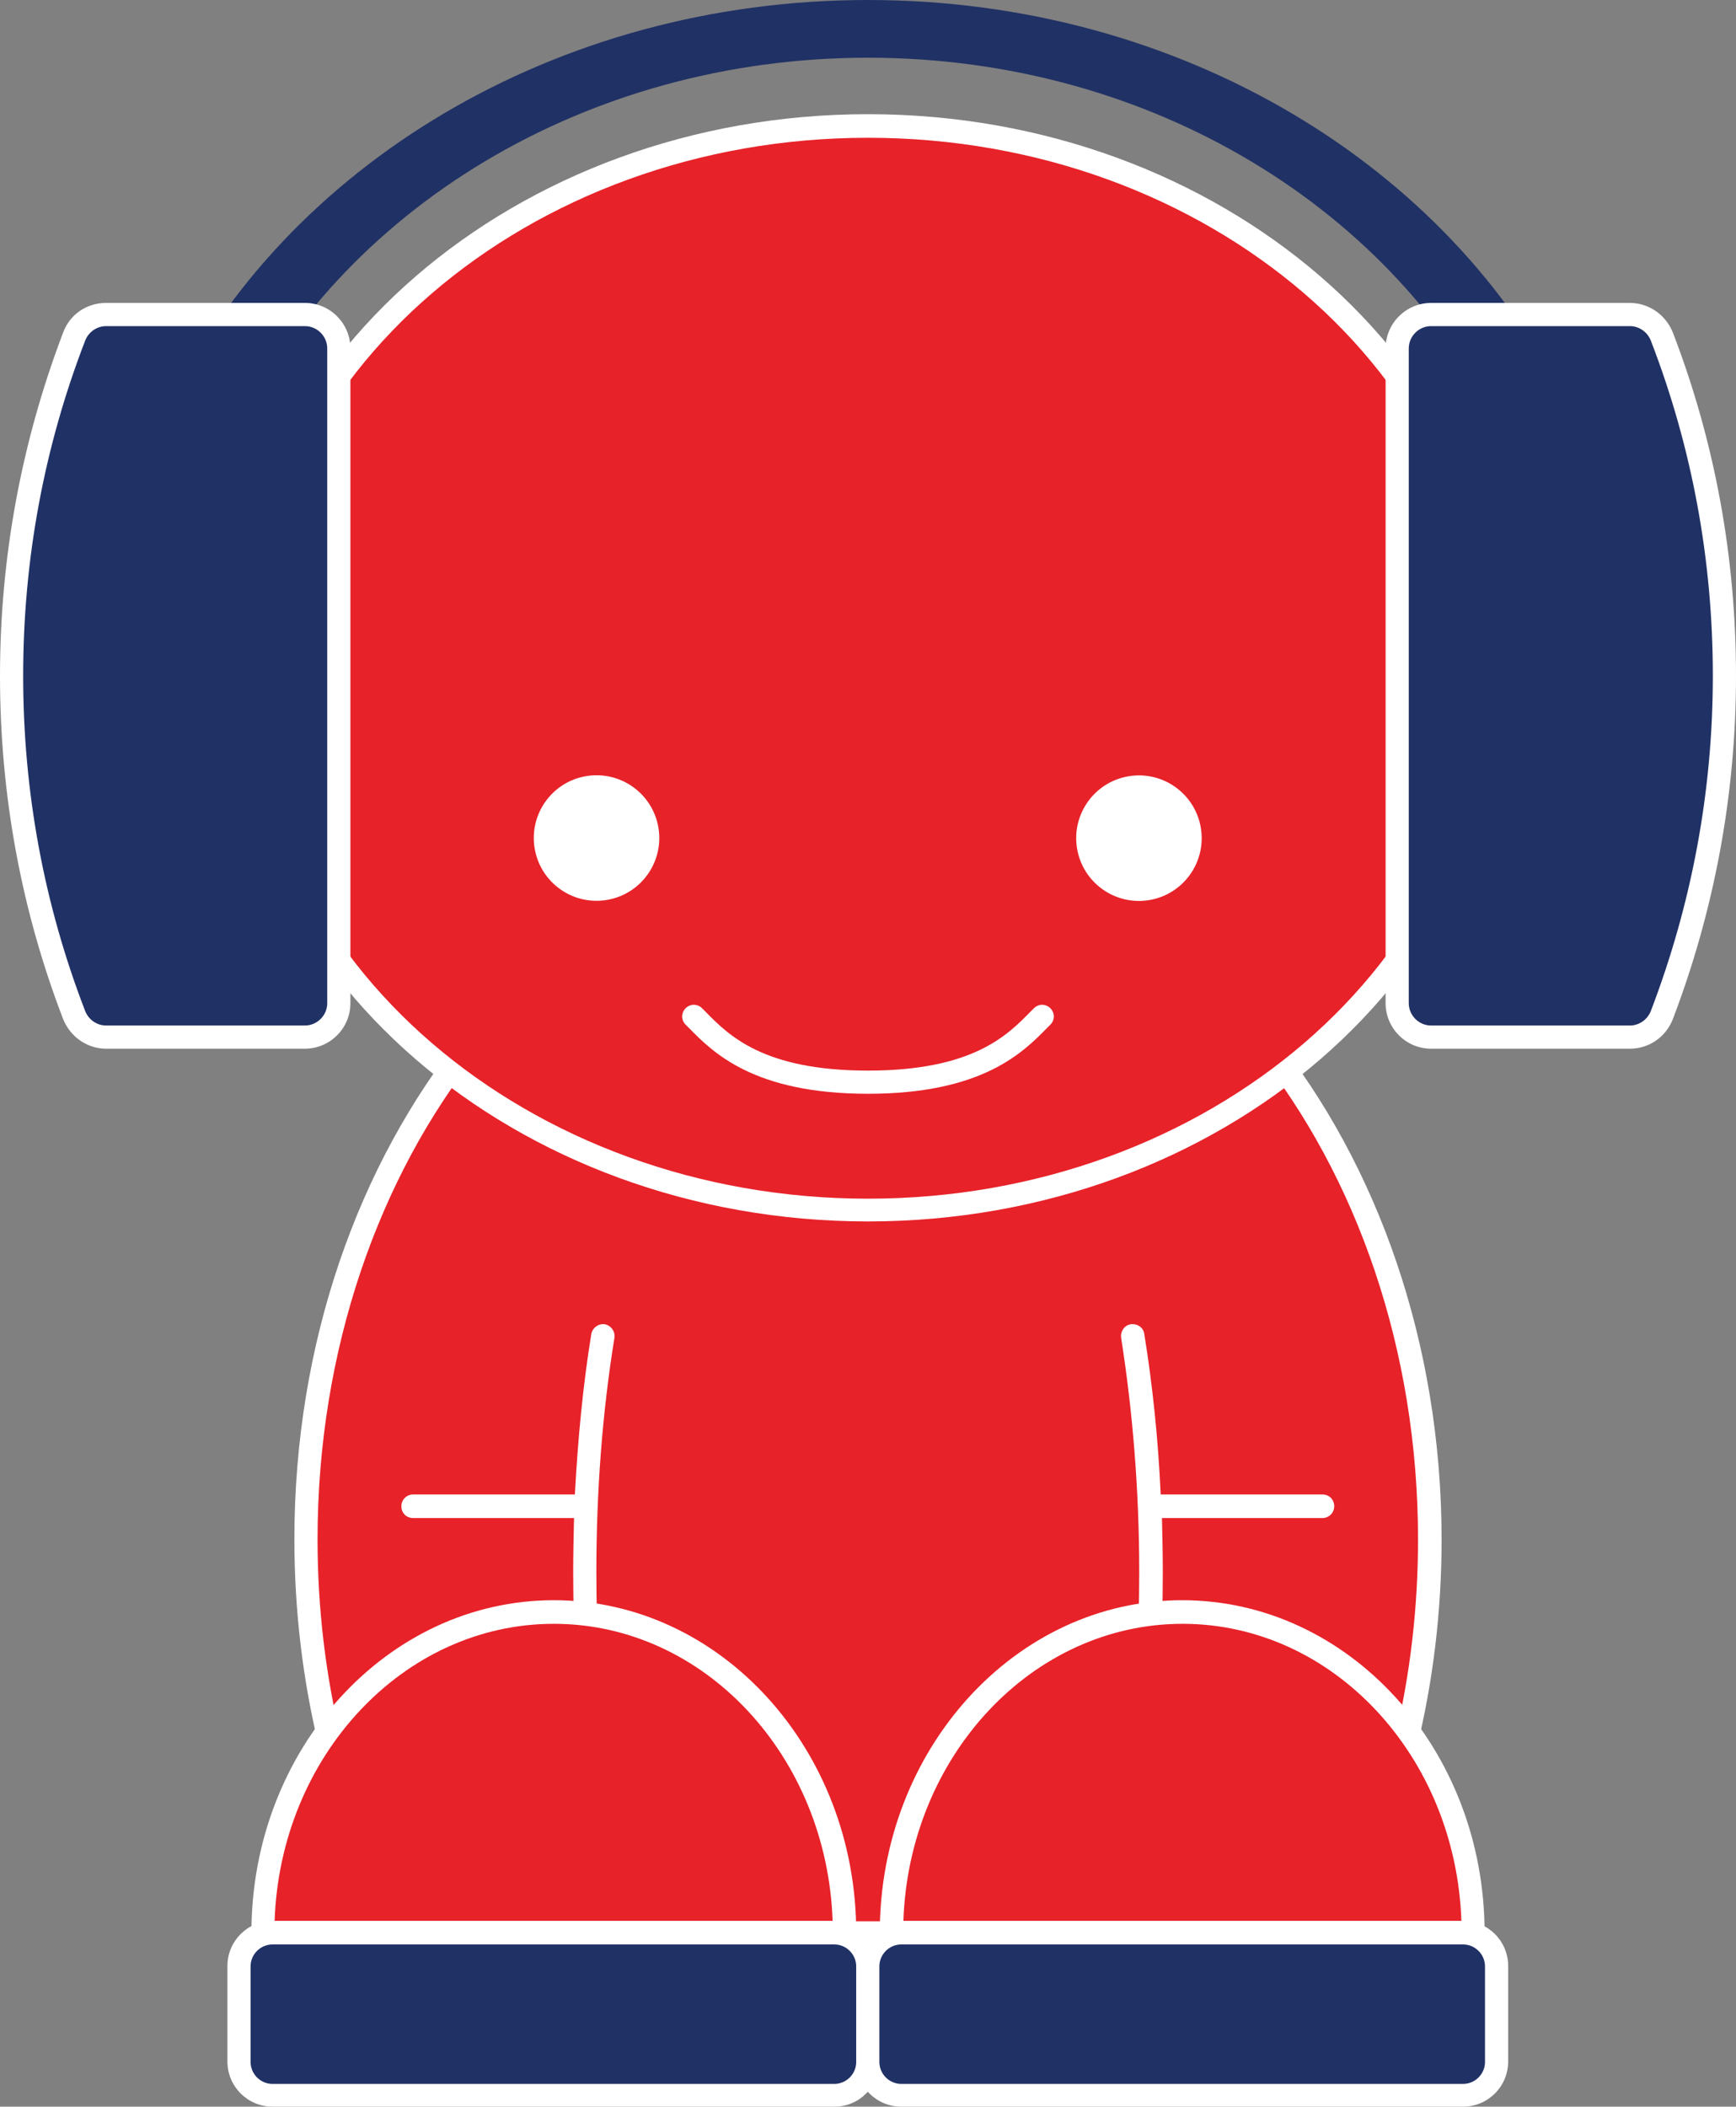
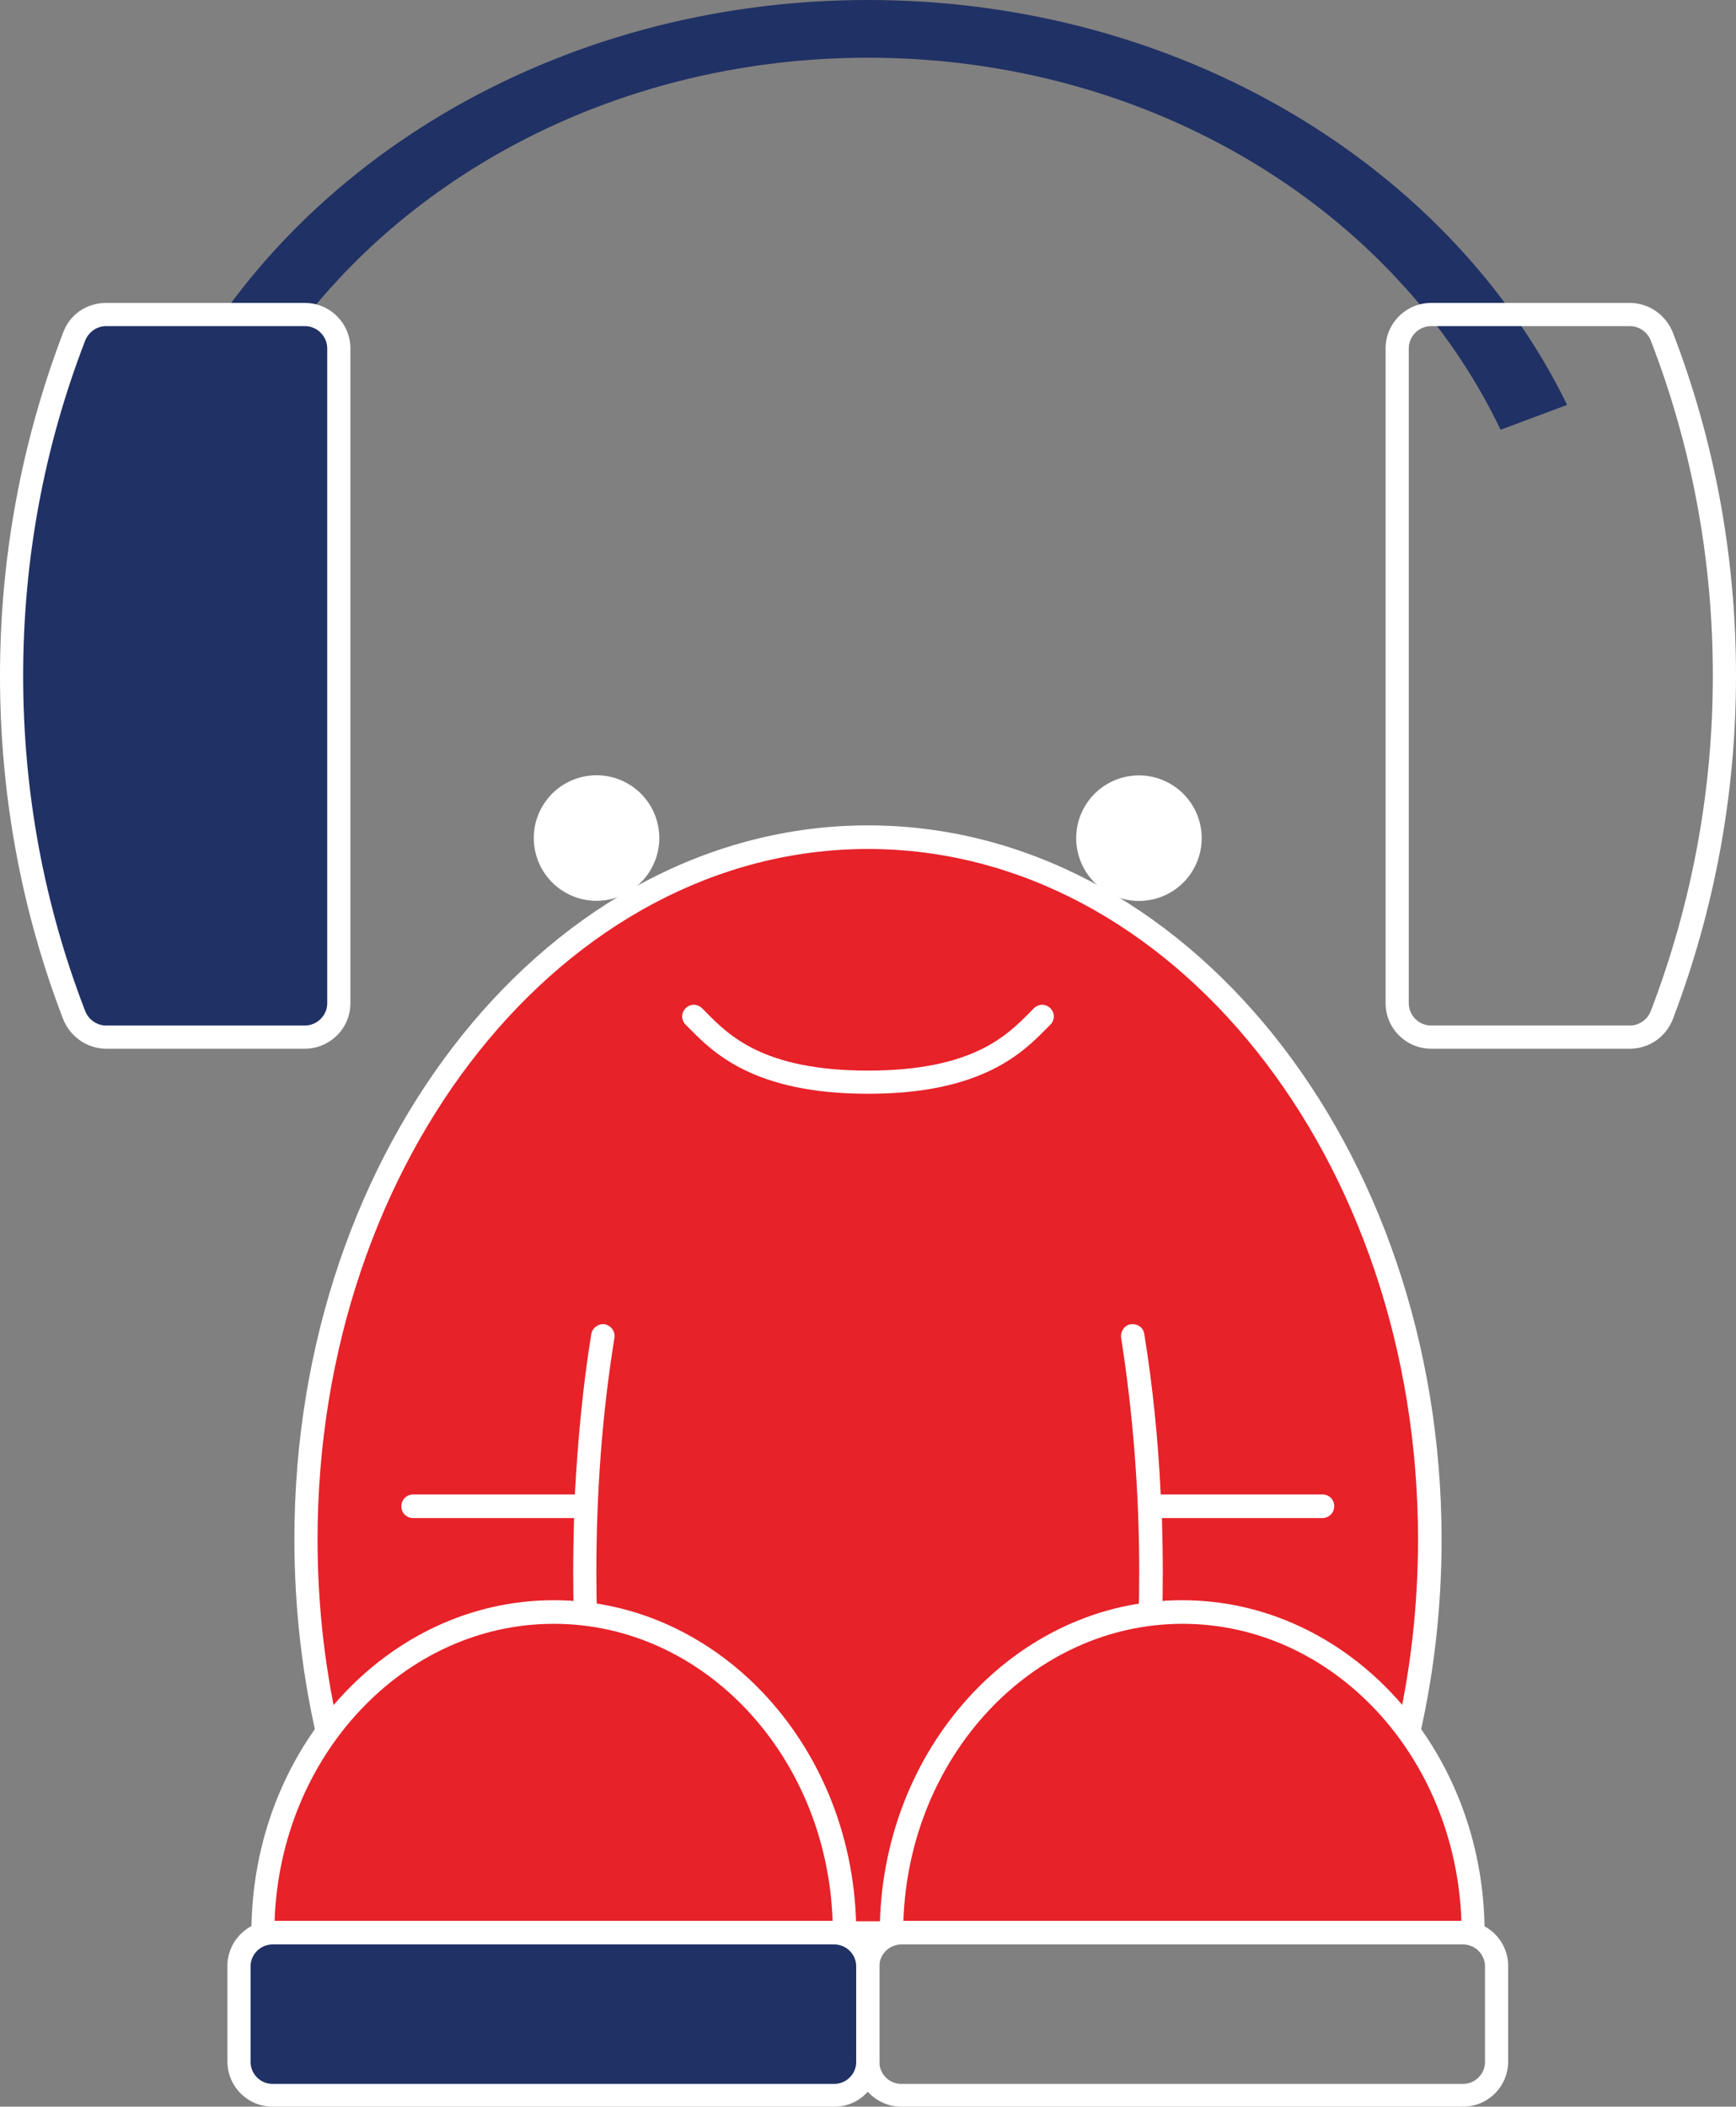
<svg xmlns="http://www.w3.org/2000/svg" version="1.1" id="Layer_1" x="0px" y="0px" viewBox="0 0 412.2 500" style="enable-background:new 0 0 412.2 500;" xml:space="preserve">
  <rect x="0" y="0" width="412.2" height="500" fill="#808080" stroke="none" />
  <style type="text/css">
	.st0{fill:#E72229;}
	.st1{fill:#FFFFFF;}
	.st2{fill:#203165;}
</style>
  <g>
    <g>
      <path class="st0" d="M206.1,198.7c73.7,0,133.4,74.6,133.4,166.7c0,34.6-8.4,66.7-22.9,93.4H95.5c-14.4-26.6-22.9-58.8-22.9-93.4    C72.7,273.3,132.4,198.7,206.1,198.7z" />
      <path class="st1" d="M206.1,195.9c-75.1,0-136.2,76-136.2,169.4c0,33.9,8,66.7,23.2,94.7l0.8,1.4h224.4l0.8-1.4    c15.2-28,23.2-60.7,23.2-94.7C342.2,271.9,281.2,195.9,206.1,195.9z M315,456h-48.7c6.4-25,9.8-53.5,9.8-82.8    c0-4.3-0.1-8.6-0.2-12.9H314c1.5,0,2.8-1.2,2.8-2.8s-1.2-2.8-2.8-2.8h-38.4c-0.6-13-1.9-25.8-3.9-38.1c-0.2-1.5-1.6-2.5-3.2-2.3    c-1.5,0.2-2.5,1.7-2.3,3.2c2.8,17.8,4.3,36.5,4.3,55.7c0,29.4-3.4,58-9.9,82.8H151.5c-6.5-24.9-9.9-53.4-9.9-82.8    c0-19.1,1.4-37.9,4.3-55.7c0.2-1.5-0.8-2.9-2.3-3.2c-1.5-0.2-2.9,0.8-3.2,2.3c-2,12.3-3.2,25.1-3.9,38.1H98.1    c-1.5,0-2.8,1.2-2.8,2.8s1.2,2.8,2.8,2.8h38.2c-0.1,4.3-0.2,8.6-0.2,12.9c0,29.3,3.4,57.9,9.8,82.8H97.2    c-14.2-26.9-21.8-58.2-21.8-90.6c0-90.4,58.6-163.9,130.7-163.9S336.7,275,336.7,365.4C336.7,397.8,329.2,429.1,315,456z" />
    </g>
    <g>
      <g>
        <path class="st0" d="M131.5,382.6c-38.1,0-69,34.1-69,76.1h138.1C200.5,416.7,169.6,382.6,131.5,382.6z" />
        <path class="st1" d="M203.2,461.5H59.7v-2.8c0-43.5,32.2-78.9,71.8-78.9s71.8,35.4,71.8,78.9V461.5z M65.2,456h132.5     c-1.3-39.2-30.5-70.6-66.2-70.6S66.5,416.8,65.2,456z" />
      </g>
      <g>
        <path class="st2" d="M198.2,458.7H64.7c-4.4,0-7.9,3.5-7.9,7.9v22.7c0,4.4,3.5,7.9,7.9,7.9h133.4c4.4,0,7.9-3.5,7.9-7.9v-22.7     C206.1,462.3,202.5,458.7,198.2,458.7z" />
        <path class="st1" d="M198.2,500H64.7c-5.9,0-10.7-4.8-10.7-10.7v-22.7c0-5.9,4.8-10.7,10.7-10.7h133.4c5.9,0,10.7,4.8,10.7,10.7     v22.7C208.8,495.2,204,500,198.2,500z M64.7,461.5c-2.8,0-5.2,2.3-5.2,5.2v22.7c0,2.8,2.3,5.2,5.2,5.2h133.4     c2.8,0,5.2-2.3,5.2-5.2v-22.7c0-2.8-2.3-5.2-5.2-5.2H64.7z" />
      </g>
    </g>
    <g>
      <g>
        <path class="st0" d="M280.7,382.6c-38.1,0-69,34.1-69,76.1h138.1C349.7,416.7,318.8,382.6,280.7,382.6z" />
        <path class="st1" d="M352.5,461.5H208.9v-2.8c0-43.5,32.2-78.9,71.8-78.9s71.8,35.4,71.8,78.9V461.5z M214.5,456h132.5     c-1.3-39.2-30.5-70.6-66.2-70.6S215.8,416.8,214.5,456z" />
      </g>
      <g>
-         <path class="st2" d="M347.4,458.7H214c-4.4,0-7.9,3.5-7.9,7.9v22.7c0,4.4,3.5,7.9,7.9,7.9h133.4c4.4,0,7.9-3.5,7.9-7.9v-22.7     C355.3,462.3,351.8,458.7,347.4,458.7z" />
        <path class="st1" d="M347.4,500H214c-5.9,0-10.7-4.8-10.7-10.7v-22.7c0-5.9,4.8-10.7,10.7-10.7h133.4c5.9,0,10.7,4.8,10.7,10.7     v22.7C358.1,495.2,353.3,500,347.4,500z M214,461.5c-2.8,0-5.2,2.3-5.2,5.2v22.7c0,2.8,2.3,5.2,5.2,5.2h133.4     c2.8,0,5.2-2.3,5.2-5.2v-22.7c0-2.8-2.3-5.2-5.2-5.2H214z" />
      </g>
    </g>
  </g>
  <g>
    <g>
-       <ellipse class="st0" cx="206.1" cy="158.5" rx="149.3" ry="128.6" />
-       <path class="st1" d="M206.1,289.9c-83.8,0-152-58.9-152-131.4s68.2-131.4,152-131.4c83.8,0,152,58.9,152,131.4    S289.9,289.9,206.1,289.9z M206.1,32.7c-80.8,0-146.5,56.5-146.5,125.9s65.7,125.9,146.5,125.9c80.8,0,146.5-56.5,146.5-125.9    S286.9,32.7,206.1,32.7z" />
-     </g>
+       </g>
    <g>
      <ellipse transform="matrix(0.987 -0.16 0.16 0.987 -30.038 25.259)" class="st1" cx="141.7" cy="198.9" rx="14.9" ry="14.9" />
      <ellipse transform="matrix(0.987 -0.16 0.16 0.987 -28.374 45.899)" class="st1" cx="270.5" cy="198.9" rx="14.9" ry="14.9" />
      <path class="st1" d="M245.5,239.3l-0.8,0.8c-5.5,5.6-13.7,14-38.6,14s-33.1-8.4-38.6-14l-0.8-0.8c-1.1-1.1-2.8-1.1-3.9,0    s-1.1,2.8,0,3.9l0.8,0.8c5.7,5.8,15.4,15.6,42.5,15.6s36.8-9.8,42.5-15.6l0.8-0.8c1.1-1.1,1.1-2.8,0-3.9S246.6,238.2,245.5,239.3z    " />
    </g>
  </g>
  <g>
    <path class="st2" d="M206.1,13.7c67.5,0,125.4,36.4,150.2,88.3l15.8-5.9C344.5,39.6,280.5,0,206.1,0c-74.5,0-138.4,39.6-166,96.1   l15.8,5.9C80.7,50.1,138.6,13.7,206.1,13.7z" />
    <g>
-       <path class="st2" d="M409.4,160.4c0,28.4-5.3,55.5-14.8,80.5c-1.2,3.2-4.2,5.3-7.6,5.3h-47.2c-4.5,0-8.1-3.6-8.1-8.1V82.7    c0-4.5,3.6-8.1,8.1-8.1H387c3.4,0,6.4,2.1,7.6,5.3C404.1,104.9,409.4,132.1,409.4,160.4z" />
      <path class="st1" d="M387,248.9h-47.2c-6,0-10.8-4.9-10.8-10.8V82.7c0-6,4.9-10.8,10.8-10.8H387c4.5,0,8.5,2.8,10.2,7    c10,26,15,53.4,15,81.5s-5.1,55.5-15,81.5C395.5,246.2,391.5,248.9,387,248.9z M339.8,77.4c-2.9,0-5.3,2.4-5.3,5.3v155.4    c0,2.9,2.4,5.3,5.3,5.3H387c2.2,0,4.2-1.4,5-3.5c9.7-25.4,14.7-52.1,14.7-79.5s-4.9-54.1-14.7-79.5c-0.8-2.1-2.8-3.5-5-3.5H339.8z    " />
    </g>
    <g>
      <path class="st2" d="M2.8,160.4c0,28.4,5.3,55.5,14.8,80.5c1.2,3.2,4.2,5.3,7.6,5.3h47.2c4.5,0,8.1-3.6,8.1-8.1V82.7    c0-4.5-3.6-8.1-8.1-8.1H25.2c-3.4,0-6.4,2.1-7.6,5.3C8,104.9,2.8,132.1,2.8,160.4z" />
      <path class="st1" d="M72.4,248.9H25.2c-4.5,0-8.5-2.8-10.2-7c-10-26-15-53.4-15-81.5s5.1-55.5,15-81.5c1.6-4.3,5.6-7,10.2-7h47.2    c6,0,10.8,4.9,10.8,10.8v155.4C83.2,244.1,78.3,248.9,72.4,248.9z M25.2,77.4c-2.2,0-4.2,1.4-5,3.5C10.4,106.3,5.5,133,5.5,160.4    s4.9,54.1,14.7,79.5c0.8,2.1,2.8,3.5,5,3.5h47.2c2.9,0,5.3-2.4,5.3-5.3V82.7c0-2.9-2.4-5.3-5.3-5.3H25.2z" />
    </g>
  </g>
</svg>